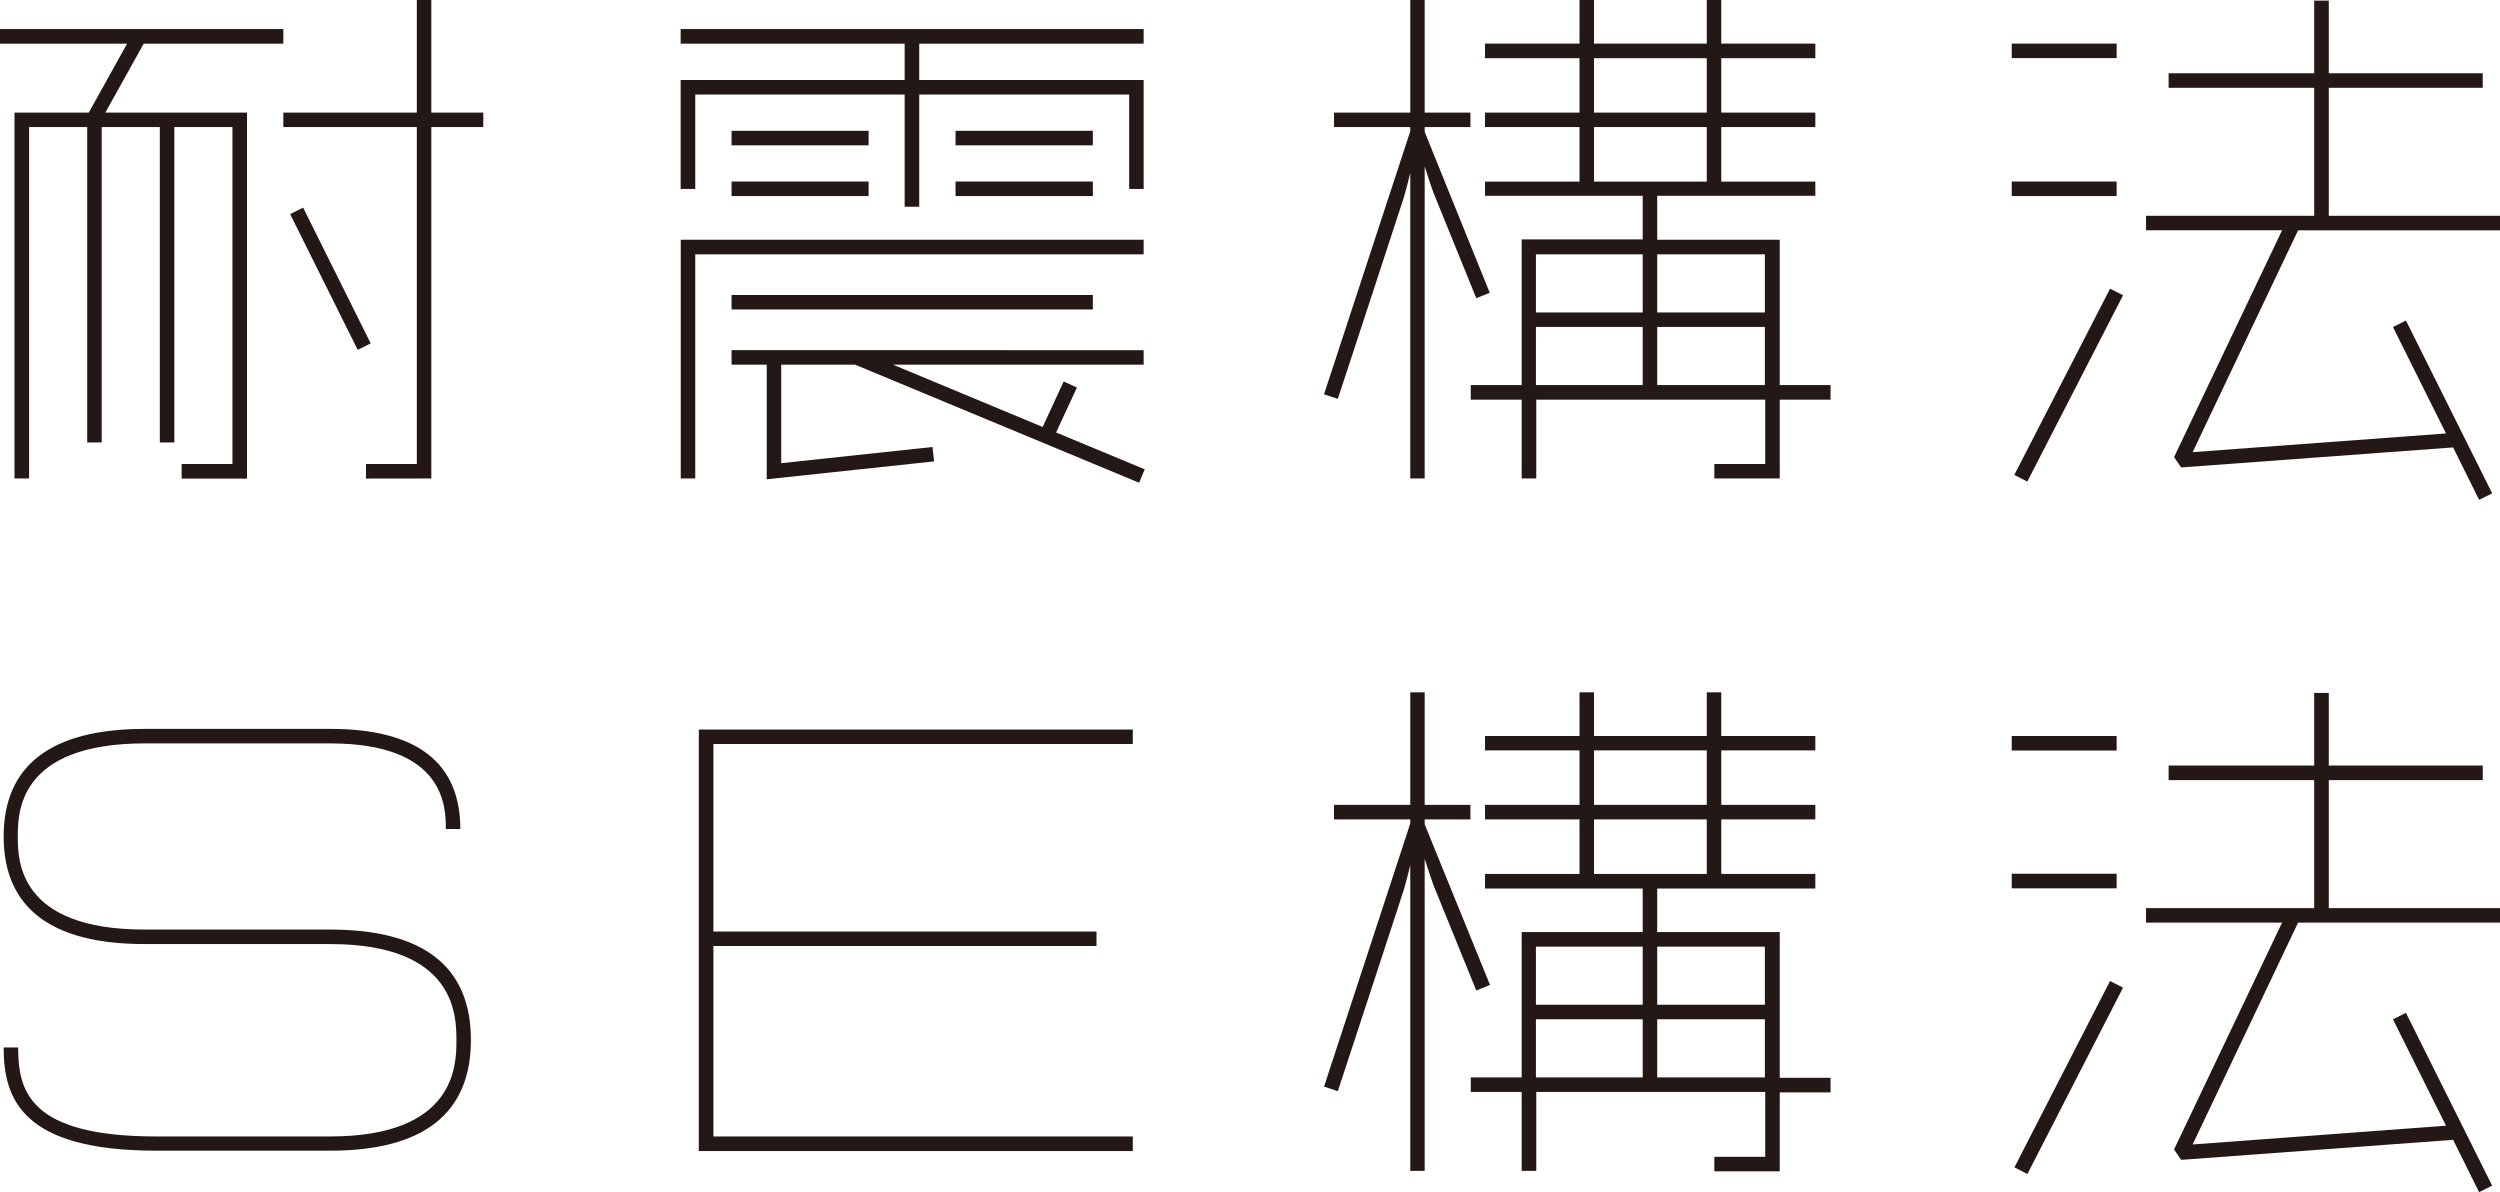
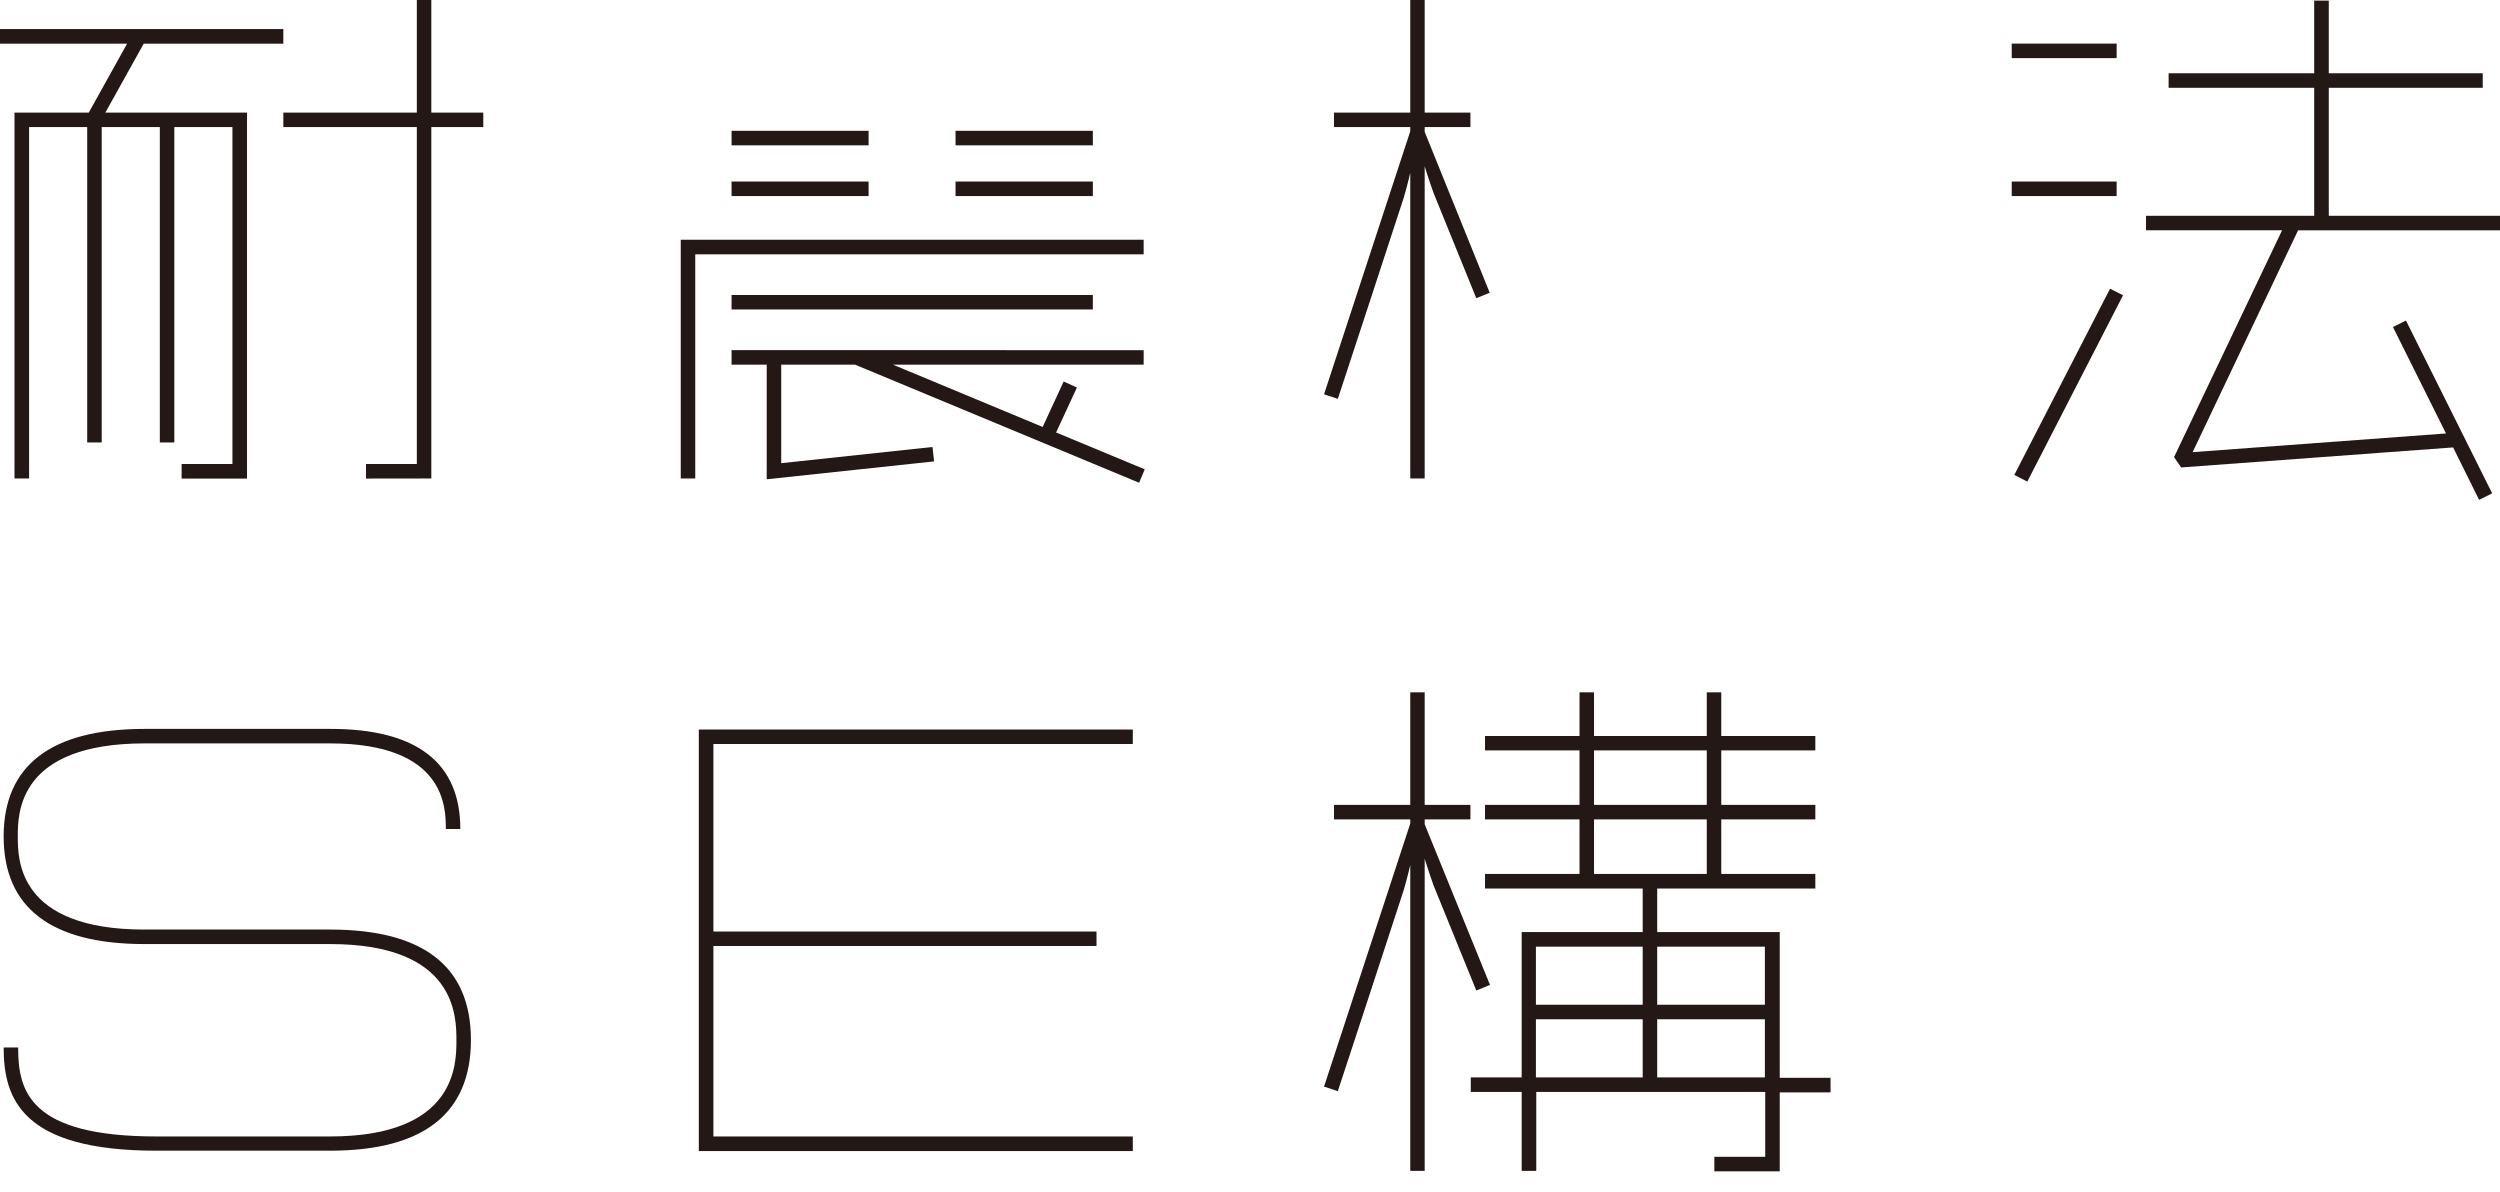
<svg xmlns="http://www.w3.org/2000/svg" viewBox="0 0 280.94 133.97">
  <defs>
    <style>.cls-1{fill:#231815}</style>
  </defs>
  <g id="レイヤー_2" data-name="レイヤー 2">
    <g id="レイヤー_1-2" data-name="レイヤー 1">
-       <path class="cls-1" d="M261.7 87.67H279v-1.64h-17.3v-8.16h-1.64v8.16H243.7v1.64h16.36v14.38h-18.9v1.63h15.29l-12.14 25.49.8 1.17 30.56-2.25 2.92 5.88 1.47-.73-9.69-19.42-1.46.73 5.96 11.95-28.47 2.11 11.85-24.93h22.69v-1.63H261.7V87.67zm-35.63-4.96h11.79v1.63h-11.79zm0 15.48h11.79v1.64h-11.79z" />
-       <path class="cls-1" transform="rotate(-62.84 232.476 121.077)" d="M220.7 120.26h23.54v1.64H220.7z" />
      <path class="cls-1" d="M167.44 110.68l-7.34-18.05v-.55h5.14v-1.63h-5.14V77.8h-1.62v12.65h-8.57v1.63h8.57v.46l-9.69 29.57 1.55.51s7.27-22.12 7.41-22.61c.4-1.37.73-2.8.73-2.8v34.37h1.62V96.5s.51 1.65 1 3c.17.44 4.8 11.81 4.8 11.81z" />
      <path class="cls-1" d="M200 104.74h-13.77v-4.89H204v-1.64h-10.57v-6.13H204v-1.63h-10.57v-6.12H204v-1.62h-10.57V77.8h-1.63v4.91h-12.67V77.8h-1.63v4.91h-10.62v1.62h10.62v6.12h-10.62v1.63h10.62v6.13h-10.62v1.64h17.72v4.89H171v16.33h-5.72v1.64H171v8.87h1.64v-8.87h25.73V130h-5.72v1.63H200v-8.87h5.71v-1.64H200zm-15.4 16.33h-12v-6.53h12zm0-8.16h-12v-6.53h12zm-5.47-28.58h12.67v6.12h-12.67zm0 13.88v-6.13h12.67v6.13zm19.2 22.86h-12.1v-6.53h12.1zm0-8.16h-12.1v-6.53h12.1zm-119.8 16.44h48.77v-1.64H80.17v-21.4h43.05v-1.63H80.17V83.61h47.13v-1.63H78.53v47.37zM37.1 104.46H16.24C2 104.46 2 96.6 2 94s0-10.46 14.28-10.46H37.1c13 0 13 7.25 13 9.62h1.63c0-7.47-4.91-11.25-14.59-11.25H16.28C5.75 81.91.41 86 .41 94s5.32 12.09 15.83 12.09H37.1c14.19 0 14.19 8.14 14.19 10.82s0 10.8-14.19 10.8H17.58c-14.34 0-15.54-5.14-15.54-10H.41c0 5.73 2 11.6 17.17 11.6H37.1c10.5 0 15.82-4.19 15.82-12.44s-5.32-12.41-15.82-12.41zm224.6-80.21V9.87H279V8.23h-17.3V.07h-1.64v8.16H243.7v1.64h16.36v14.38h-18.9v1.63h15.29l-12.14 25.49.8 1.16 30.56-2.25 2.92 5.89 1.47-.73-9.69-19.42-1.46.73 5.96 11.96-28.47 2.1 11.85-24.93h22.69v-1.63H261.7zM226.07 4.9h11.79v1.63h-11.79zm0 15.5h11.79v1.63h-11.79zm.29 32.97l1.46.75 10.76-20.94-1.46-.74-10.76 20.93zm-77.57-9.06l1.55.51s7.27-22.12 7.41-22.61c.4-1.36.73-2.79.73-2.79v34.35h1.62V18.69s.51 1.66 1 3c.17.44 4.8 11.82 4.8 11.82l1.51-.61-7.31-18.08v-.54h5.14v-1.63h-5.14V0h-1.62v12.65h-8.57v1.63h8.57v.47z" />
-       <path class="cls-1" d="M200 26.94h-13.77V22H204v-1.59h-10.57v-6.13H204v-1.63h-10.57V6.54H204V4.9h-10.57V0h-1.63v4.9h-12.67V0h-1.63v4.9h-10.62v1.64h10.62v6.11h-10.62v1.63h10.62v6.13h-10.62V22h17.72v4.9H171v16.37h-5.72v1.64H171v8.86h1.64v-8.86h25.73v7.23h-5.72v1.63H200v-8.86h5.71v-1.64H200zm-15.4 16.33h-12v-6.53h12zm0-8.16h-12v-6.53h12zm-5.47-28.57h12.67v6.11h-12.67zm0 13.87v-6.13h12.67v6.13zm19.2 22.86h-12.1v-6.53h12.1zm0-8.16h-12.1v-6.53h12.1zM78.13 10.62h23.53v12.61h1.64V10.62h23.59v10.61h1.63V8.99H103.3V4.91h25.22V3.27H76.49v1.64h25.17v4.08H76.49v12.24h1.64V10.62z" />
      <path class="cls-1" d="M82.21 14.7h15.4v1.63h-15.4zm0 5.7h15.4v1.63h-15.4zm25.17-5.7h15.43v1.63h-15.43zm0 5.7h15.43v1.63h-15.43zM82.21 33.15h40.6v1.63h-40.6zm38.81 10.4l-1.49-.68-2.36 5.11-16.82-7h28.17v-1.63H82.21v1.63h3.95v12.88l18.81-2.01-.18-1.62-17 1.82V40.98h8.3l31.92 13.27.63-1.51-9.96-4.14 2.34-5.05z" />
      <path class="cls-1" d="M128.52 26.94H76.5v26.83h1.63V28.58h50.39v-1.64zM9.98 12.65H1.63v41.12h1.64V14.28H9.8v35.44h1.63V14.28h6.53v35.44h1.63V14.28h6.53v37.86h-5.71v1.64h7.35V12.65H11.84l4.31-7.74h15.69V3.27H0v1.64h14.28l-4.3 7.74zM48.47 0h-1.63v12.65h-15v1.63h15v37.86h-5.71v1.64l7.34-.01V14.28h5.84v-1.63h-5.84V0z" />
-       <path class="cls-1" transform="rotate(-26.46 37.138 31.331)" d="M36.32 22.8h1.63v17.04h-1.63z" />
    </g>
  </g>
</svg>